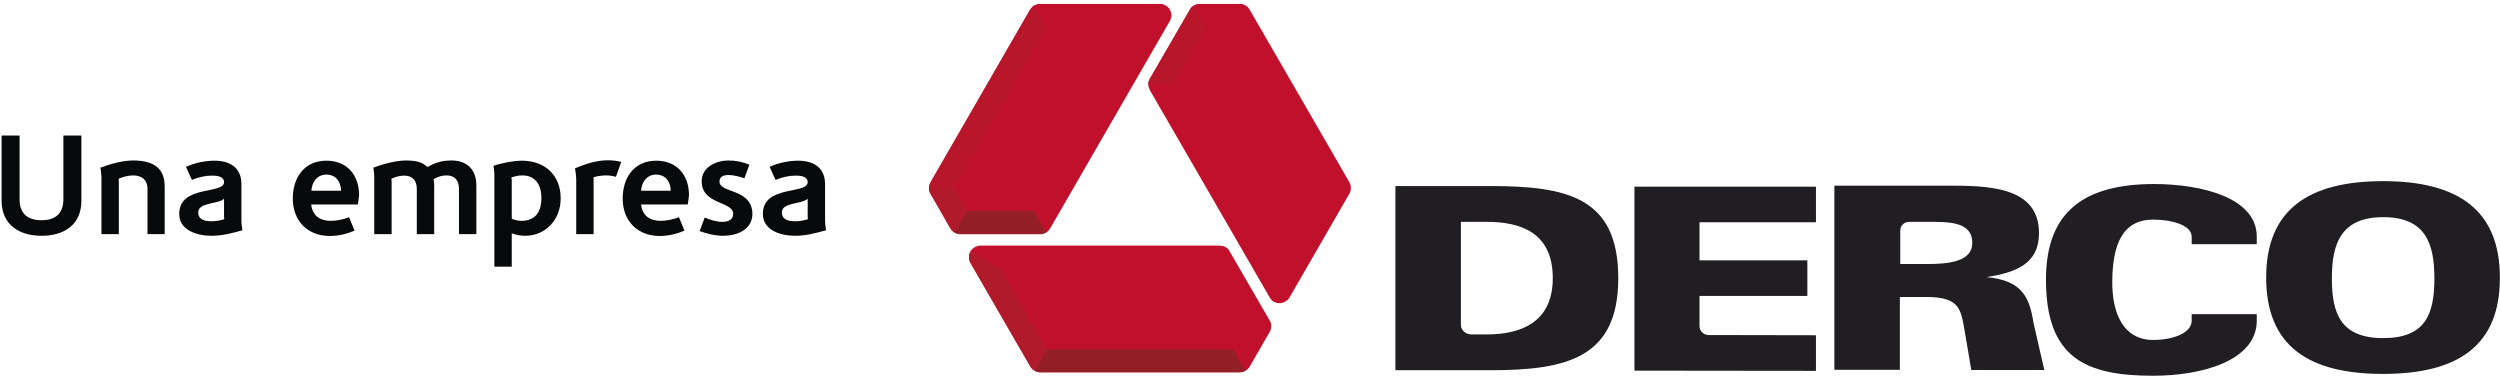
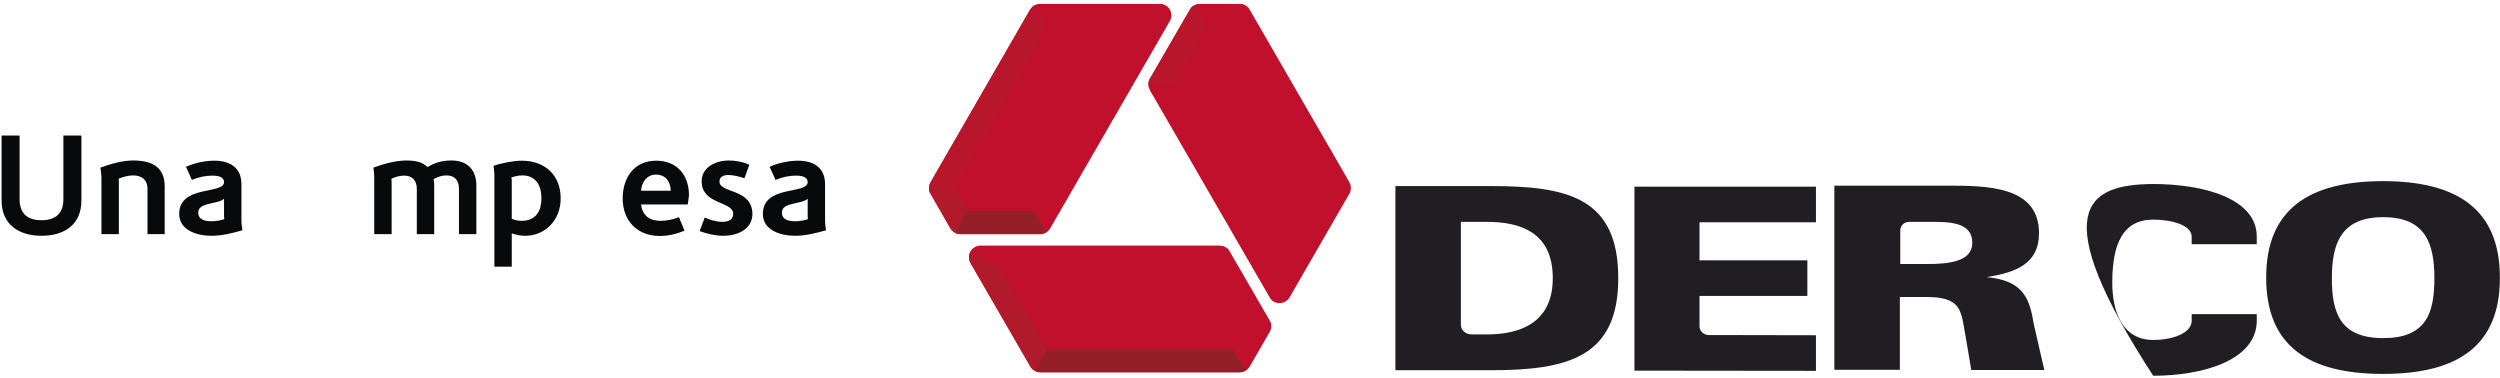
<svg xmlns="http://www.w3.org/2000/svg" width="410" height="62" viewBox="0 0 410 62" fill="none">
  <g clip-path="url(#clip0)">
    <path fill-rule="evenodd" clip-rule="evenodd" d="M228.847 30.513H244.42C257.073 30.513 265.396 32.392 265.396 45.616C265.396 58.638 257.073 60.718 244.42 60.718H228.847V30.513ZM239.587 36.353V53.301C239.587 54.14 240.359 54.845 241.332 54.845H243.849C249.42 54.845 254.656 52.865 254.656 45.616C254.656 38.131 249.387 36.386 243.849 36.386H239.587V36.353Z" fill="#201E22" />
    <path fill-rule="evenodd" clip-rule="evenodd" d="M390.815 61.322C378.565 61.322 371.652 56.725 371.652 45.515C371.652 34.406 378.565 29.707 390.815 29.707C403.065 29.707 409.979 34.406 409.979 45.515C410.013 56.725 403.065 61.322 390.815 61.322ZM399.239 45.649C399.239 39.944 397.796 35.614 390.849 35.614C383.902 35.614 382.425 39.977 382.425 45.649C382.425 51.422 383.868 55.449 390.849 55.449C397.83 55.449 399.239 51.455 399.239 45.649Z" fill="#201E22" />
-     <path d="M359.435 51.522H370.108V52.764C369.94 59.208 361.013 61.624 353.126 61.624C342.017 61.624 335.539 58.705 335.539 45.85C335.539 34.507 342.017 30.244 353.126 30.177C361.18 30.177 370.108 32.459 370.108 38.803V40.044H359.435V38.803C359.435 36.99 356.348 36.017 353.126 36.017C348.125 36.017 346.447 40.044 346.413 46.186C346.38 51.22 348.125 55.751 353.126 55.751C356.381 55.751 359.435 54.61 359.435 52.596V51.522Z" fill="#201E22" />
+     <path d="M359.435 51.522H370.108V52.764C369.94 59.208 361.013 61.624 353.126 61.624C335.539 34.507 342.017 30.244 353.126 30.177C361.18 30.177 370.108 32.459 370.108 38.803V40.044H359.435V38.803C359.435 36.99 356.348 36.017 353.126 36.017C348.125 36.017 346.447 40.044 346.413 46.186C346.38 51.22 348.125 55.751 353.126 55.751C356.381 55.751 359.435 54.61 359.435 52.596V51.522Z" fill="#201E22" />
    <path fill-rule="evenodd" clip-rule="evenodd" d="M311.644 43.3V37.796C311.644 37.024 312.248 36.42 313.053 36.386H316.04C319.531 36.386 323.457 36.285 323.457 39.843C323.457 42.931 319.531 43.3 316.04 43.3H311.644ZM333.492 52.932C333.492 52.932 335.271 60.718 335.271 60.685H323.289C323.289 60.718 322.585 56.422 322.215 54.342C321.578 50.717 321.444 48.703 315.872 48.703H311.576V60.651H300.837V30.446H319.094C325.773 30.446 334.398 30.446 334.398 38.232C334.398 43.266 330.639 44.676 325.807 45.448C331.512 45.985 332.821 48.603 333.492 52.932Z" fill="#201E22" />
    <path d="M297.816 60.819L268.047 60.786V30.614H297.816V36.453H278.72V42.696H296.407V48.536H278.72V53.503C278.72 54.275 279.357 54.879 280.129 54.946L297.816 54.98V60.819Z" fill="#201E22" />
    <path d="M13.349 32.896C13.349 36.89 10.496 38.669 6.804 38.669C3.146 38.669 0.26 36.856 0.26 32.896V22.223H3.213V32.695C3.213 35.044 4.555 36.118 6.804 36.118C9.053 36.118 10.395 35.044 10.395 32.695V22.223H13.349V32.896Z" fill="#08090A" />
    <path d="M27.042 38.4H24.189V30.949C24.189 29.506 23.249 28.768 21.84 28.768C21.034 28.768 20.195 29.003 19.457 29.305C19.457 29.305 19.49 29.64 19.49 29.808V38.4H16.638V29.137C16.638 28.567 16.47 27.492 16.47 27.492C18.114 26.888 20.094 26.318 21.84 26.318C24.726 26.318 27.008 27.258 27.008 30.547V38.4H27.042Z" fill="#08090A" />
    <path d="M34.694 38.669C32.411 38.669 29.391 37.83 29.391 35.078C29.391 30.278 36.741 31.923 36.741 29.875C36.741 28.869 35.466 28.802 34.761 28.802C33.687 28.802 32.479 29.07 31.472 29.506L30.498 27.358C31.908 26.721 33.62 26.352 35.164 26.352C37.681 26.352 39.594 27.459 39.594 30.211V36.286C39.594 36.789 39.761 37.763 39.761 37.763C38.117 38.232 36.439 38.669 34.694 38.669ZM36.741 35.514V32.594C35.768 33.534 32.512 33.131 32.512 34.843C32.512 36.084 33.687 36.286 34.727 36.286C35.398 36.286 36.137 36.151 36.775 35.95C36.808 35.95 36.741 35.682 36.741 35.514Z" fill="#08090A" />
-     <path d="M58.69 33.534H51.038C51.239 35.346 52.448 36.219 54.227 36.219C55.2 36.219 56.374 35.984 57.247 35.615L58.153 37.83C56.878 38.367 55.468 38.702 54.092 38.702C50.434 38.702 48.018 36.219 48.018 32.56C48.018 29.137 49.897 26.352 53.522 26.352C56.945 26.352 58.892 28.734 58.892 32.023C58.858 32.493 58.757 32.997 58.69 33.534ZM55.938 31.285C55.905 29.808 55.099 28.634 53.522 28.634C52.011 28.634 51.139 29.875 51.072 31.285H55.938Z" fill="#08090A" />
    <path d="M78.122 38.4H75.27V30.949C75.27 29.607 74.598 28.768 73.222 28.768C72.417 28.768 71.813 29.003 71.108 29.372C71.209 29.842 71.209 30.312 71.209 30.782V38.4H68.356V30.949C68.356 29.607 67.618 28.801 66.309 28.801C65.57 28.801 64.866 29.003 64.194 29.305C64.194 29.305 64.228 29.674 64.228 29.842V38.4H61.375V29.036C61.375 28.499 61.241 27.492 61.241 27.492C62.718 26.922 64.966 26.318 66.577 26.318C68.222 26.318 69.296 26.586 70.101 27.392C71.175 26.788 72.249 26.318 74.061 26.318C76.612 26.318 78.122 27.828 78.122 30.412V38.4Z" fill="#08090A" />
    <path d="M86.144 38.669C85.405 38.669 84.667 38.534 83.928 38.266V43.736H81.076V28.667C81.076 28.164 80.942 27.191 80.942 27.191C82.183 26.754 84.264 26.352 85.573 26.352C89.533 26.352 91.95 28.902 91.95 32.493C91.983 36.118 89.365 38.669 86.144 38.669ZM85.674 28.768C85.036 28.768 84.466 28.902 83.861 29.104C83.861 29.104 83.928 29.406 83.928 29.573V35.883C84.398 36.084 85.002 36.219 85.506 36.219C88.023 36.219 88.795 34.44 88.795 32.493C88.795 30.446 87.889 28.768 85.674 28.768Z" fill="#08090A" />
-     <path d="M101.011 29.003C100.642 28.868 99.971 28.768 99.434 28.768C98.729 28.768 97.991 28.868 97.32 29.07C97.32 29.07 97.353 29.238 97.353 29.305V38.4H94.5V29.372C94.5 28.768 94.299 27.593 94.299 27.593C96.011 26.888 97.823 26.284 99.702 26.284C100.441 26.284 101.28 26.385 101.884 26.553L101.011 29.003Z" fill="#08090A" />
    <path d="M112.791 33.534H105.139C105.341 35.346 106.549 36.219 108.328 36.219C109.301 36.219 110.476 35.984 111.348 35.615L112.254 37.83C110.979 38.367 109.57 38.702 108.194 38.702C104.535 38.702 102.119 36.219 102.119 32.56C102.119 29.137 103.998 26.352 107.623 26.352C111.046 26.352 112.993 28.734 112.993 32.023C112.959 32.493 112.859 32.997 112.791 33.534ZM110.006 31.285C109.972 29.808 109.167 28.634 107.589 28.634C106.079 28.634 105.207 29.875 105.139 31.285H110.006Z" fill="#08090A" />
    <path d="M118.631 38.669C117.289 38.669 115.913 38.333 114.738 37.897L115.577 35.681C116.416 36.051 117.524 36.386 118.43 36.386C119.302 36.386 120.242 36.118 120.242 35.077C120.242 32.963 115.074 33.601 115.074 29.741C115.074 27.291 117.591 26.318 119.47 26.318C120.712 26.318 121.987 26.586 122.893 27.023L122.088 29.238C121.316 28.969 120.276 28.701 119.47 28.701C118.765 28.701 117.993 28.902 117.993 29.775C117.993 31.755 123.397 30.849 123.397 35.145C123.33 37.729 120.779 38.669 118.631 38.669Z" fill="#08090A" />
    <path d="M130.411 38.669C128.129 38.669 125.109 37.83 125.109 35.078C125.109 30.278 132.459 31.923 132.459 29.875C132.459 28.869 131.183 28.802 130.478 28.802C129.404 28.802 128.196 29.07 127.189 29.506L126.216 27.358C127.626 26.721 129.337 26.352 130.881 26.352C133.398 26.352 135.311 27.459 135.311 30.211V36.286C135.311 36.789 135.479 37.763 135.479 37.763C133.801 38.232 132.123 38.669 130.411 38.669ZM132.459 35.514V32.594C131.485 33.534 128.23 33.131 128.23 34.843C128.23 36.084 129.404 36.286 130.445 36.286C131.116 36.286 131.854 36.151 132.492 35.95C132.492 35.95 132.459 35.682 132.459 35.514Z" fill="#08090A" />
    <path d="M191.863 1.583L191.997 1.885L192.097 2.288L192.131 2.624L192.064 2.892L191.963 3.261L172.263 37.394L172.061 37.696L171.826 37.964L171.591 38.132H171.524L171.39 38.199L171.121 38.333L170.954 38.367L170.786 38.4H170.618H157.361L157.193 38.367L156.992 38.333L156.791 38.266L156.623 38.165L156.556 38.132L156.354 37.998L156.22 37.897L156.119 37.796L156.019 37.696L155.952 37.561L155.851 37.427L152.696 31.923L152.495 31.587L152.394 31.319L152.361 31.017V30.849V30.715V30.614L152.461 30.278L152.663 29.808L168.94 1.583L169.007 1.516L169.074 1.415L169.141 1.315L169.208 1.248L169.309 1.147L169.443 1.046L169.578 0.912L169.645 0.878L169.947 0.744L170.282 0.644H170.45H190.319L190.688 0.677L190.923 0.778L191.258 0.946L191.56 1.181L191.728 1.382L191.863 1.583Z" fill="#C0102B" />
    <path d="M209.818 49.71H209.516L209.113 49.576L208.811 49.442L208.576 49.24L208.341 48.972L188.607 14.84L188.473 14.504L188.339 14.202V13.9V13.833V13.699L188.372 13.397L188.439 13.229L188.473 13.095L188.573 12.927L195.219 1.449L195.319 1.315L195.454 1.147L195.621 1.012L195.789 0.912L195.823 0.878L196.024 0.778L196.192 0.71L196.36 0.677L196.494 0.643H196.628H196.796H203.139H203.542L203.81 0.677L204.112 0.811L204.247 0.878L204.347 0.945L204.448 1.012L204.717 1.247L204.985 1.65L221.296 29.875L221.33 29.976L221.363 30.077L221.43 30.177L221.464 30.278L221.497 30.412L221.531 30.58V30.748V30.849V31.184L221.43 31.486L221.363 31.654L211.429 48.871L211.194 49.173L210.993 49.308L210.657 49.542L210.321 49.643L210.086 49.71H209.818Z" fill="#C0102B" />
    <path d="M200.958 40.514L200.991 40.548L201.125 40.615L201.36 40.783L201.495 40.951L201.562 41.051L201.662 41.219L208.308 52.697L208.375 52.832L208.442 53.033L208.475 53.268V53.436V53.503V53.738L208.442 53.906L208.375 54.073L208.341 54.208L208.274 54.342L208.207 54.476L205.052 59.947L204.817 60.316L204.649 60.517L204.415 60.718L204.247 60.819L204.146 60.853L204.045 60.886L203.71 61.021L203.206 61.054H170.618H170.551H170.417L170.316 61.021H170.215L170.047 60.953L169.913 60.92L169.745 60.819L169.678 60.786L169.376 60.618L169.175 60.383L169.041 60.215L159.106 43.032L158.972 42.662L158.939 42.428L158.905 42.025L158.972 41.689L159.073 41.454L159.174 41.219L159.341 40.951L159.643 40.682L159.945 40.481L160.214 40.38L160.583 40.279H199.984L200.354 40.313L200.689 40.38L200.958 40.514Z" fill="#C0102B" />
    <path fill-rule="evenodd" clip-rule="evenodd" d="M171.759 57.195L169.678 60.786L169.41 60.584L169.175 60.383L169.041 60.215L159.106 43.032L158.972 42.663L158.939 42.428V42.025L158.972 41.689L159.073 41.454L159.174 41.186L164.476 44.24L164.443 44.374L164.409 44.542L164.443 44.676L164.51 44.81L171.558 57.027L171.625 57.127L171.658 57.161L171.759 57.195Z" fill="#B01A2B" />
    <path fill-rule="evenodd" clip-rule="evenodd" d="M202.199 57.194L202.099 57.228L201.965 57.261H201.864H171.994H171.893L171.793 57.228L171.759 57.194L169.678 60.785L169.745 60.819L169.913 60.92L170.047 60.953L170.215 61.02H170.316L170.417 61.054H170.551H170.652H203.206L203.71 61.02L204.045 60.886L204.146 60.852L204.28 60.785L202.199 57.194Z" fill="#951F28" />
    <path fill-rule="evenodd" clip-rule="evenodd" d="M188.339 13.9H192.467L192.5 13.799L192.534 13.665L192.634 13.464L197.702 4.704L197.736 4.604L197.803 4.536L197.904 4.469L195.823 0.878L195.789 0.912L195.621 1.012L195.454 1.147L195.319 1.314L195.219 1.449L188.573 12.927L188.473 13.095L188.439 13.229L188.372 13.397L188.339 13.699V13.833V13.9Z" fill="#B8172B" />
    <path fill-rule="evenodd" clip-rule="evenodd" d="M156.522 30.849V30.748L156.556 30.614L156.623 30.513L171.558 4.637L171.591 4.57L171.692 4.503L171.726 4.469L169.645 0.878L169.578 0.912L169.443 1.012L169.309 1.113L169.208 1.247L169.141 1.314L169.074 1.415L169.007 1.516L168.94 1.583L152.663 29.808L152.461 30.244L152.394 30.58L152.361 30.714V30.849H156.522Z" fill="#B8172B" />
    <path fill-rule="evenodd" clip-rule="evenodd" d="M171.591 38.098L169.51 34.541L169.443 34.574L169.276 34.608H169.074H158.939H158.838L158.737 34.574L158.637 34.541L156.556 38.132L156.623 38.165L156.791 38.266L156.992 38.333L157.193 38.367L157.361 38.4H170.618H170.819L170.954 38.367L171.121 38.299L171.39 38.199L171.558 38.132L171.591 38.098Z" fill="#951F28" />
    <path fill-rule="evenodd" clip-rule="evenodd" d="M158.637 34.541L158.603 34.507H158.569L158.536 34.44L158.502 34.373L156.589 31.05L156.556 31.017L156.522 30.95V30.882V30.849H152.361V31.017L152.394 31.319L152.495 31.587L152.696 31.923L155.851 37.427L155.952 37.561L156.052 37.695L156.119 37.796L156.254 37.897L156.354 37.998L156.556 38.132L158.637 34.541Z" fill="#B01A2B" />
  </g>
  <defs>
    <clipPath id="clip0">
      <rect width="409.719" height="61.015" fill="white" transform="translate(0.26 0.609)" />
    </clipPath>
  </defs>
</svg>